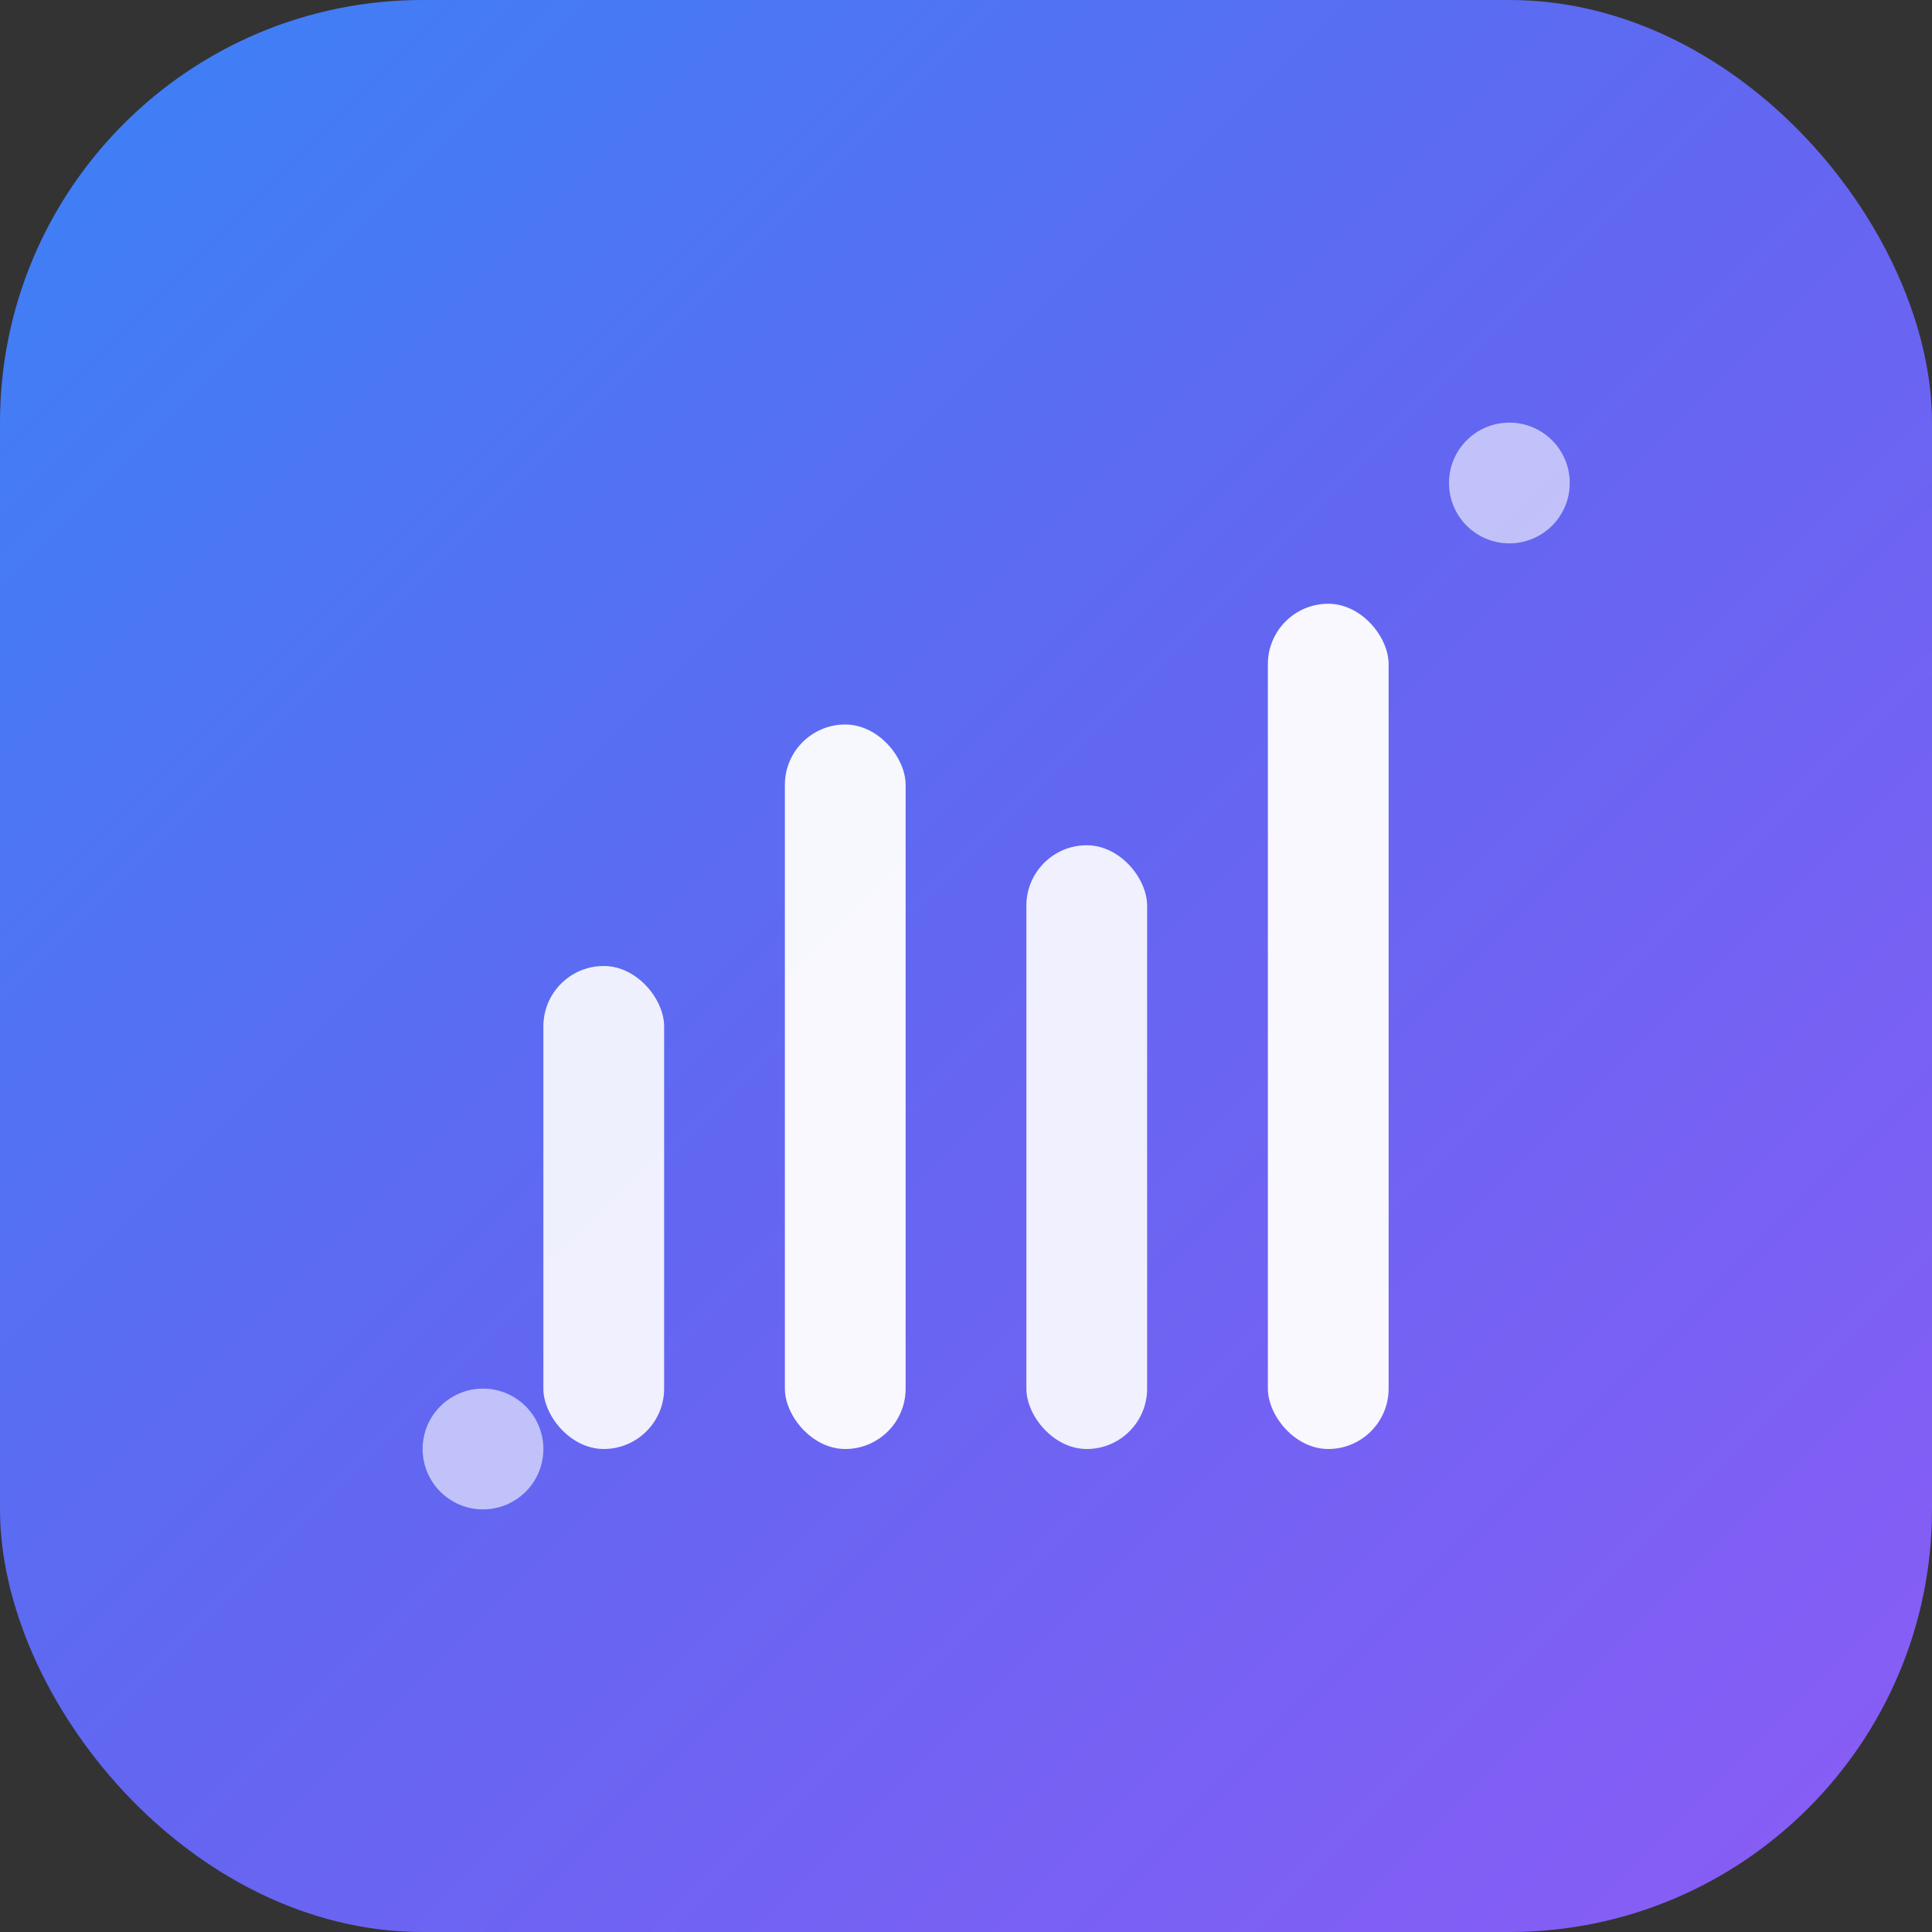
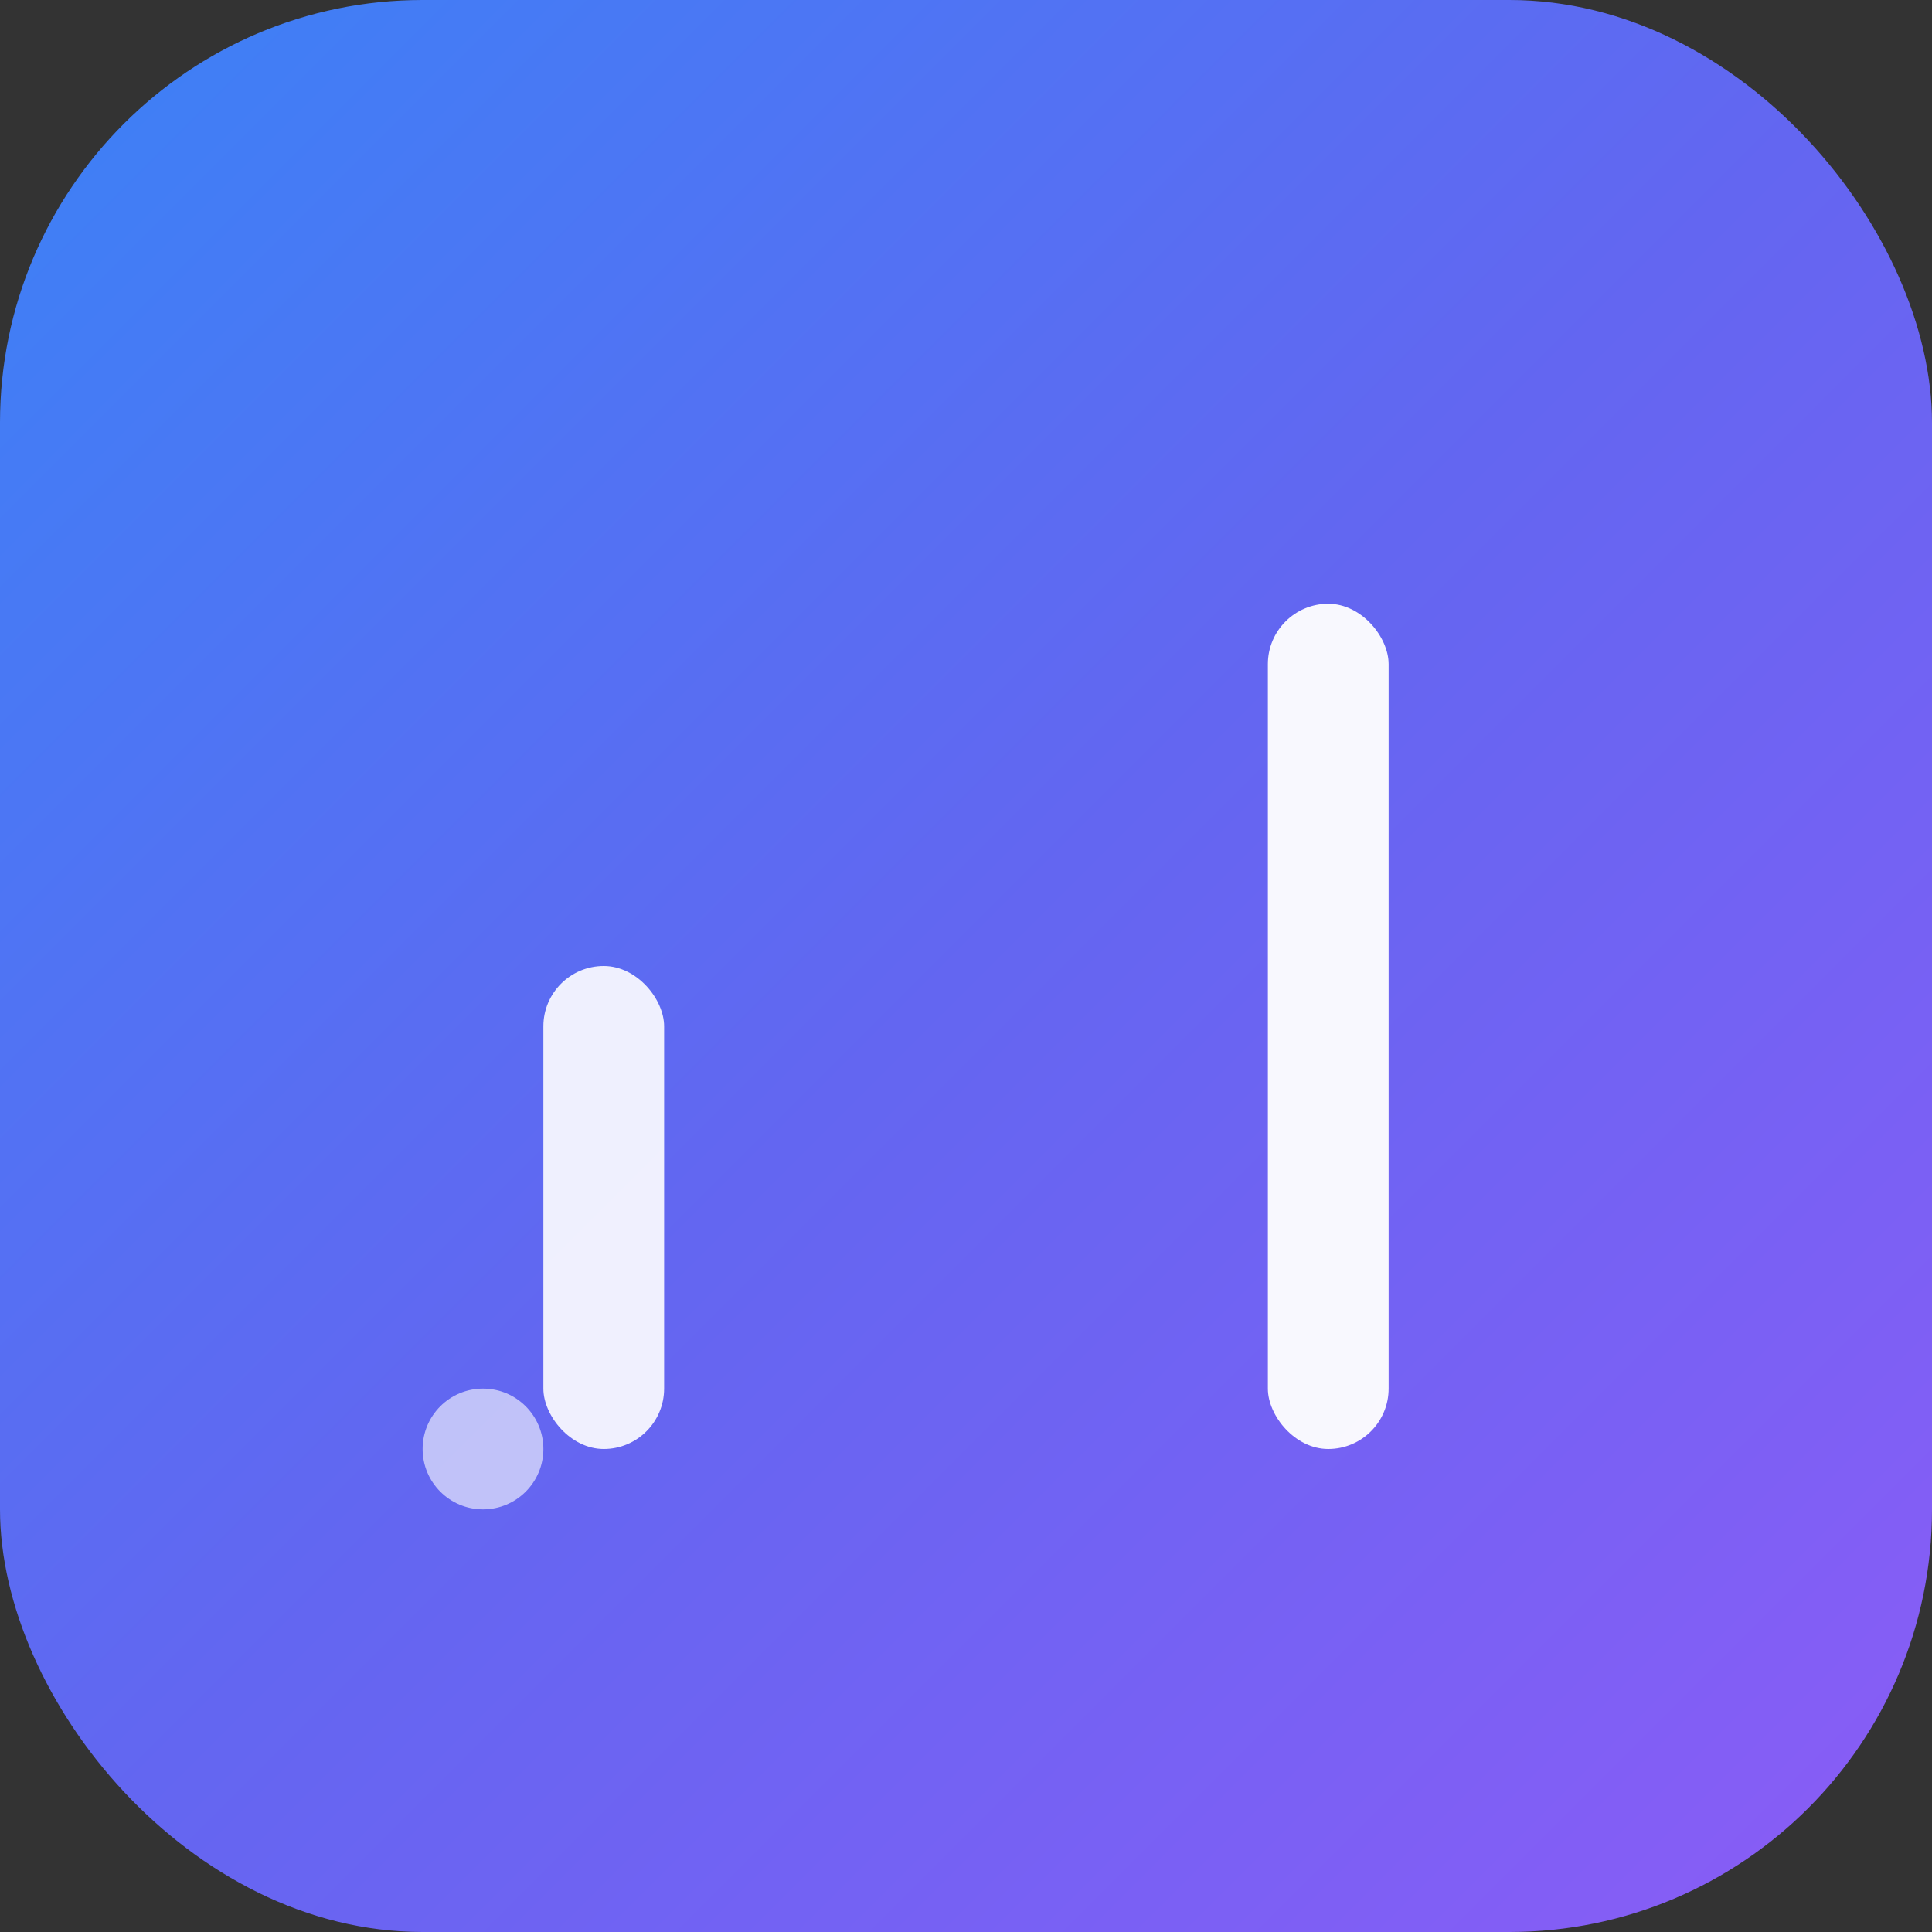
<svg xmlns="http://www.w3.org/2000/svg" viewBox="0 0 64 64" fill="none">
  <rect x="0" y="0" width="64" height="64" fill="#333333" stroke="none" />
  <rect width="64" height="64" rx="14" fill="url(#gradient)" />
  <rect x="18" y="32" width="4" height="16" rx="2" fill="white" opacity="0.9" />
-   <rect x="26" y="24" width="4" height="24" rx="2" fill="white" opacity="0.95" />
-   <rect x="34" y="28" width="4" height="20" rx="2" fill="white" opacity="0.9" />
  <rect x="42" y="20" width="4" height="28" rx="2" fill="white" opacity="0.95" />
  <circle cx="16" cy="48" r="2" fill="white" opacity="0.6" />
-   <circle cx="50" cy="16" r="2" fill="white" opacity="0.6" />
  <defs>
    <linearGradient id="gradient" x1="0" y1="0" x2="64" y2="64" gradientUnits="userSpaceOnUse">
      <stop offset="0%" stop-color="#3B82F6" />
      <stop offset="50%" stop-color="#6366F1" />
      <stop offset="100%" stop-color="#8B5CF6" />
    </linearGradient>
  </defs>
</svg>